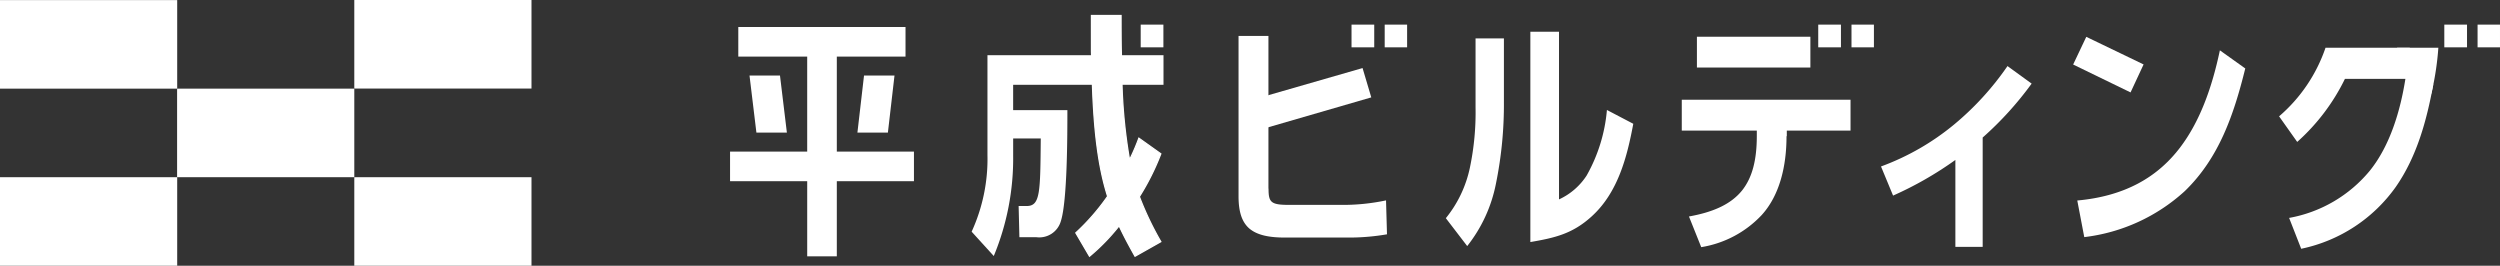
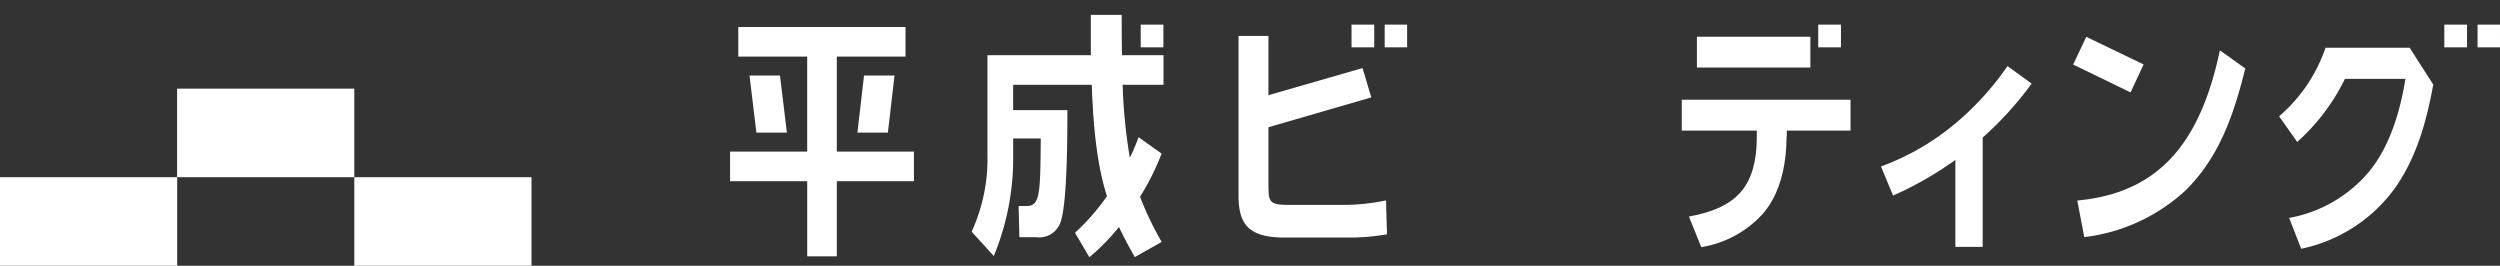
<svg xmlns="http://www.w3.org/2000/svg" width="296.694" height="31.538" viewBox="0 0 296.694 31.538">
  <rect x="0" y="0" width="296.694" height="31.538" fill="#333333" stroke="none" />
  <g transform="translate(-290.57 -283.68)">
    <g transform="translate(377.211 285.522)">
      <path d="M404.684,289.565V285.3H408.2c0,.842,0,3.48.034,4.265l.068,3.514a61.321,61.321,0,0,0,.91,9.349,26.465,26.465,0,0,0,1.1-2.57l2.6,1.854a29.56,29.56,0,0,1-2.548,5.084,36.341,36.341,0,0,0,2.548,5.345l-3.059,1.729c-.717-1.274-1.331-2.411-1.888-3.617a24.48,24.48,0,0,1-3.514,3.617l-1.626-2.775a26.471,26.471,0,0,0,3.776-4.333c-1.012-3.2-1.626-7.2-1.82-13.682Z" transform="translate(-361.795 -285.3)" fill="#fff" />
      <path d="M404.609,285.225h3.664v.075c0,.86,0,3.479.034,4.262l.068,3.516a62.679,62.679,0,0,0,.867,9.109,24.672,24.672,0,0,0,1-2.354l.033-.094,2.733,1.945-.02.054a29.375,29.375,0,0,1-2.535,5.066,36.552,36.552,0,0,0,2.53,5.3l.036.065-3.19,1.8-.037-.065c-.613-1.089-1.258-2.267-1.84-3.512a24.493,24.493,0,0,1-3.449,3.533l-.068.056-1.7-2.9.045-.041a26.234,26.234,0,0,0,3.744-4.291c-1.073-3.4-1.632-7.621-1.812-13.667l-.1-3.514Zm3.514.15h-3.364v4.19l.1,3.512c.181,6.052.741,10.266,1.816,13.662l.011.035-.021.03a26.454,26.454,0,0,1-3.742,4.3l1.551,2.646a24.457,24.457,0,0,0,3.436-3.549l.076-.1.051.11c.581,1.256,1.23,2.446,1.848,3.546l2.929-1.655a36.192,36.192,0,0,1-2.517-5.291l-.012-.034.019-.031a29.367,29.367,0,0,0,2.521-5.017l-2.477-1.763a26.773,26.773,0,0,1-1.073,2.484l-.1.207-.042-.226a62.088,62.088,0,0,1-.911-9.36l-.068-3.515C408.124,288.8,408.123,286.3,408.123,285.375Z" transform="translate(-361.795 -285.3)" fill="#fff" />
      <path d="M396.885,292.943v3.014h6.437c0,2.8,0,10.759-.773,13.17a2.661,2.661,0,0,1-2.923,1.911h-2l-.091-3.7h.955c1.615,0,1.615-1.581,1.672-8.018h-3.276v2a30.2,30.2,0,0,1-2.3,11.953l-2.627-2.889a20.7,20.7,0,0,0,1.877-9.121V289.44h20.893v3.514H396.885Z" transform="translate(-363.288 -284.731)" fill="#fff" />
      <path d="M423.37,305.548c0,1.638.273,1.933,2.468,1.933h6.142a24.606,24.606,0,0,0,5.334-.535l.114,4.026a26.67,26.67,0,0,1-4.709.387H425.36c-1.911,0-3.31-.273-4.265-1.069-.864-.751-1.285-1.933-1.285-3.844V287.43h3.548v18.118Z" transform="translate(-359.464 -285.007)" fill="#fff" />
-       <path d="M448.332,295.3a46.965,46.965,0,0,1-.955,9.77,17.253,17.253,0,0,1-3.4,7.359l-2.536-3.31a14.115,14.115,0,0,0,2.866-6.051,31.93,31.93,0,0,0,.66-7.12v-8.166h3.366V295.3Zm9.838,8.723a19.126,19.126,0,0,0,2.388-7.745l3.128,1.638c-.739,3.958-1.82,8.166-4.947,11-2.263,2.059-4.356,2.536-7.268,3.037V286.99h3.4v19.9A7.754,7.754,0,0,0,458.17,304.027Z" transform="translate(-356.493 -285.068)" fill="#fff" />
      <path d="M478.491,299.315c0,3.548-.807,7.006-2.946,9.36a12.588,12.588,0,0,1-7.176,3.81l-1.456-3.639c2.98-.535,5-1.49,6.289-3.071,1.217-1.524,1.763-3.605,1.763-6.494v-.625H466.06v-3.662h20.028v3.662h-7.563v.66Zm2.832-11.805v3.662H467.857V287.51Z" transform="translate(-353.112 -284.996)" fill="#fff" />
      <path d="M498.928,312.031h-3.253V301.716a41.816,41.816,0,0,1-7.393,4.231l-1.433-3.457a29.6,29.6,0,0,0,8.7-5,34.11,34.11,0,0,0,6.312-6.915l2.866,2.081a39.755,39.755,0,0,1-5.812,6.4v12.977Z" transform="translate(-350.257 -284.576)" fill="#fff" />
      <path d="M520.079,305.649A21.427,21.427,0,0,1,508.16,311.1l-.83-4.345c5.664-.512,9.508-2.775,12.158-6.233,2.354-3.071,3.81-7.063,4.765-11.589l3.014,2.15C525.914,296.55,524.162,301.714,520.079,305.649Z" transform="translate(-347.445 -284.802)" fill="#fff" />
      <path d="M533.9,288.66h9.986l2.8,4.379c-.773,4.231-1.934,8.518-4.436,12.124a18.339,18.339,0,0,1-11.237,7.358l-1.433-3.662a16.106,16.106,0,0,0,9.6-5.63c2.388-2.98,3.605-7.1,4.2-10.873h-7.176a24.264,24.264,0,0,1-5.664,7.484l-2.15-3.037A18.646,18.646,0,0,0,533.9,288.66Z" transform="translate(-344.554 -284.839)" fill="#fff" />
      <rect width="2.695" height="2.695" transform="translate(73.755 1.08)" fill="#fff" />
      <rect width="2.695" height="2.695" transform="translate(48.734 1.08)" fill="#fff" />
      <rect width="2.661" height="2.695" transform="translate(77.691 1.08)" fill="#fff" />
      <rect width="2.695" height="2.695" transform="translate(129.143 1.08)" fill="#fff" />
-       <rect width="2.661" height="2.695" transform="translate(133.09 1.08)" fill="#fff" />
      <rect width="2.695" height="2.695" transform="translate(203.444 1.08)" fill="#fff" />
      <rect width="2.661" height="2.695" transform="translate(207.391 1.08)" fill="#fff" />
-       <path d="M540.7,288.66h4.9a33.9,33.9,0,0,1-.751,5.1c-.637,2.855-1.99-2.286-1.99-2.286l-1.922-1.751Z" transform="translate(-342.863 -284.839)" fill="#fff" />
      <path d="M515.259,290.8l-1.547,3.321-6.813-3.31,1.558-3.287Z" transform="translate(-347.504 -284.995)" fill="#fff" />
      <path d="M421.529,298.309l-1.069-3.5,13.978-4.026,1.035,3.48Z" transform="translate(-359.374 -284.547)" fill="#fff" />
      <path d="M379.42,290.014v11.271h9.155V304.8H379.42v8.917h-3.514V304.8H366.75v-3.514h9.155V290.014h-8.177V286.5h19.846v3.514Zm-6.744,2.241.819,6.778h-3.617l-.819-6.778Zm12.806,6.778h-3.617l.785-6.778h3.617Z" transform="translate(-366.75 -285.135)" fill="#fff" />
    </g>
    <g transform="translate(290.57 283.68)">
-       <rect width="21.029" height="10.509" transform="translate(42.047)" fill="#fff" />
      <rect width="21.029" height="10.509" transform="translate(21.018 10.52)" fill="#fff" />
-       <rect width="21.029" height="10.509" transform="translate(0 0.011)" fill="#fff" />
      <rect width="21.029" height="10.509" transform="translate(42.047 21.029)" fill="#fff" />
      <rect width="21.029" height="10.509" transform="translate(0 21.029)" fill="#fff" />
    </g>
  </g>
</svg>